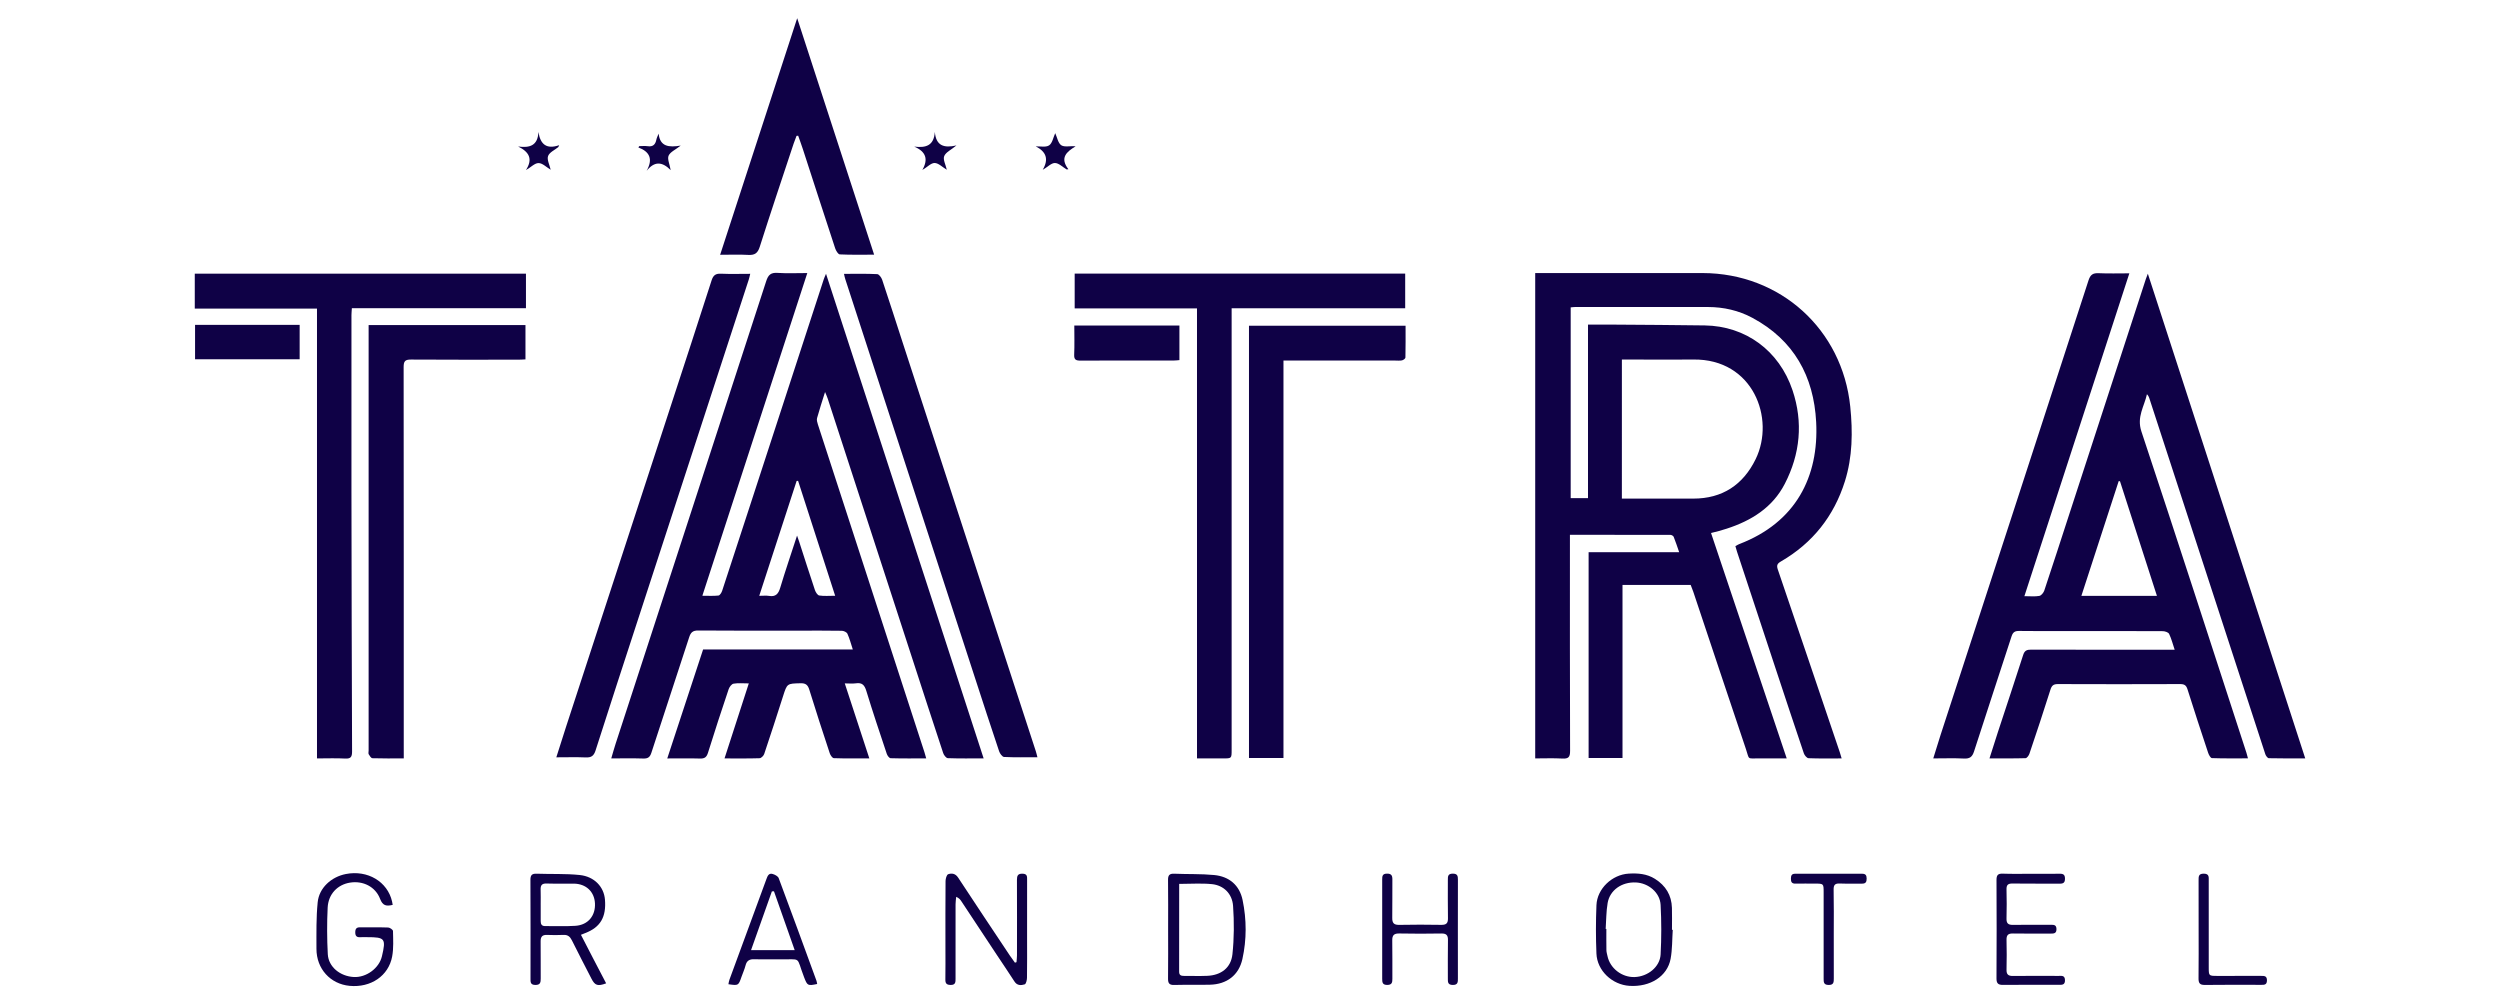
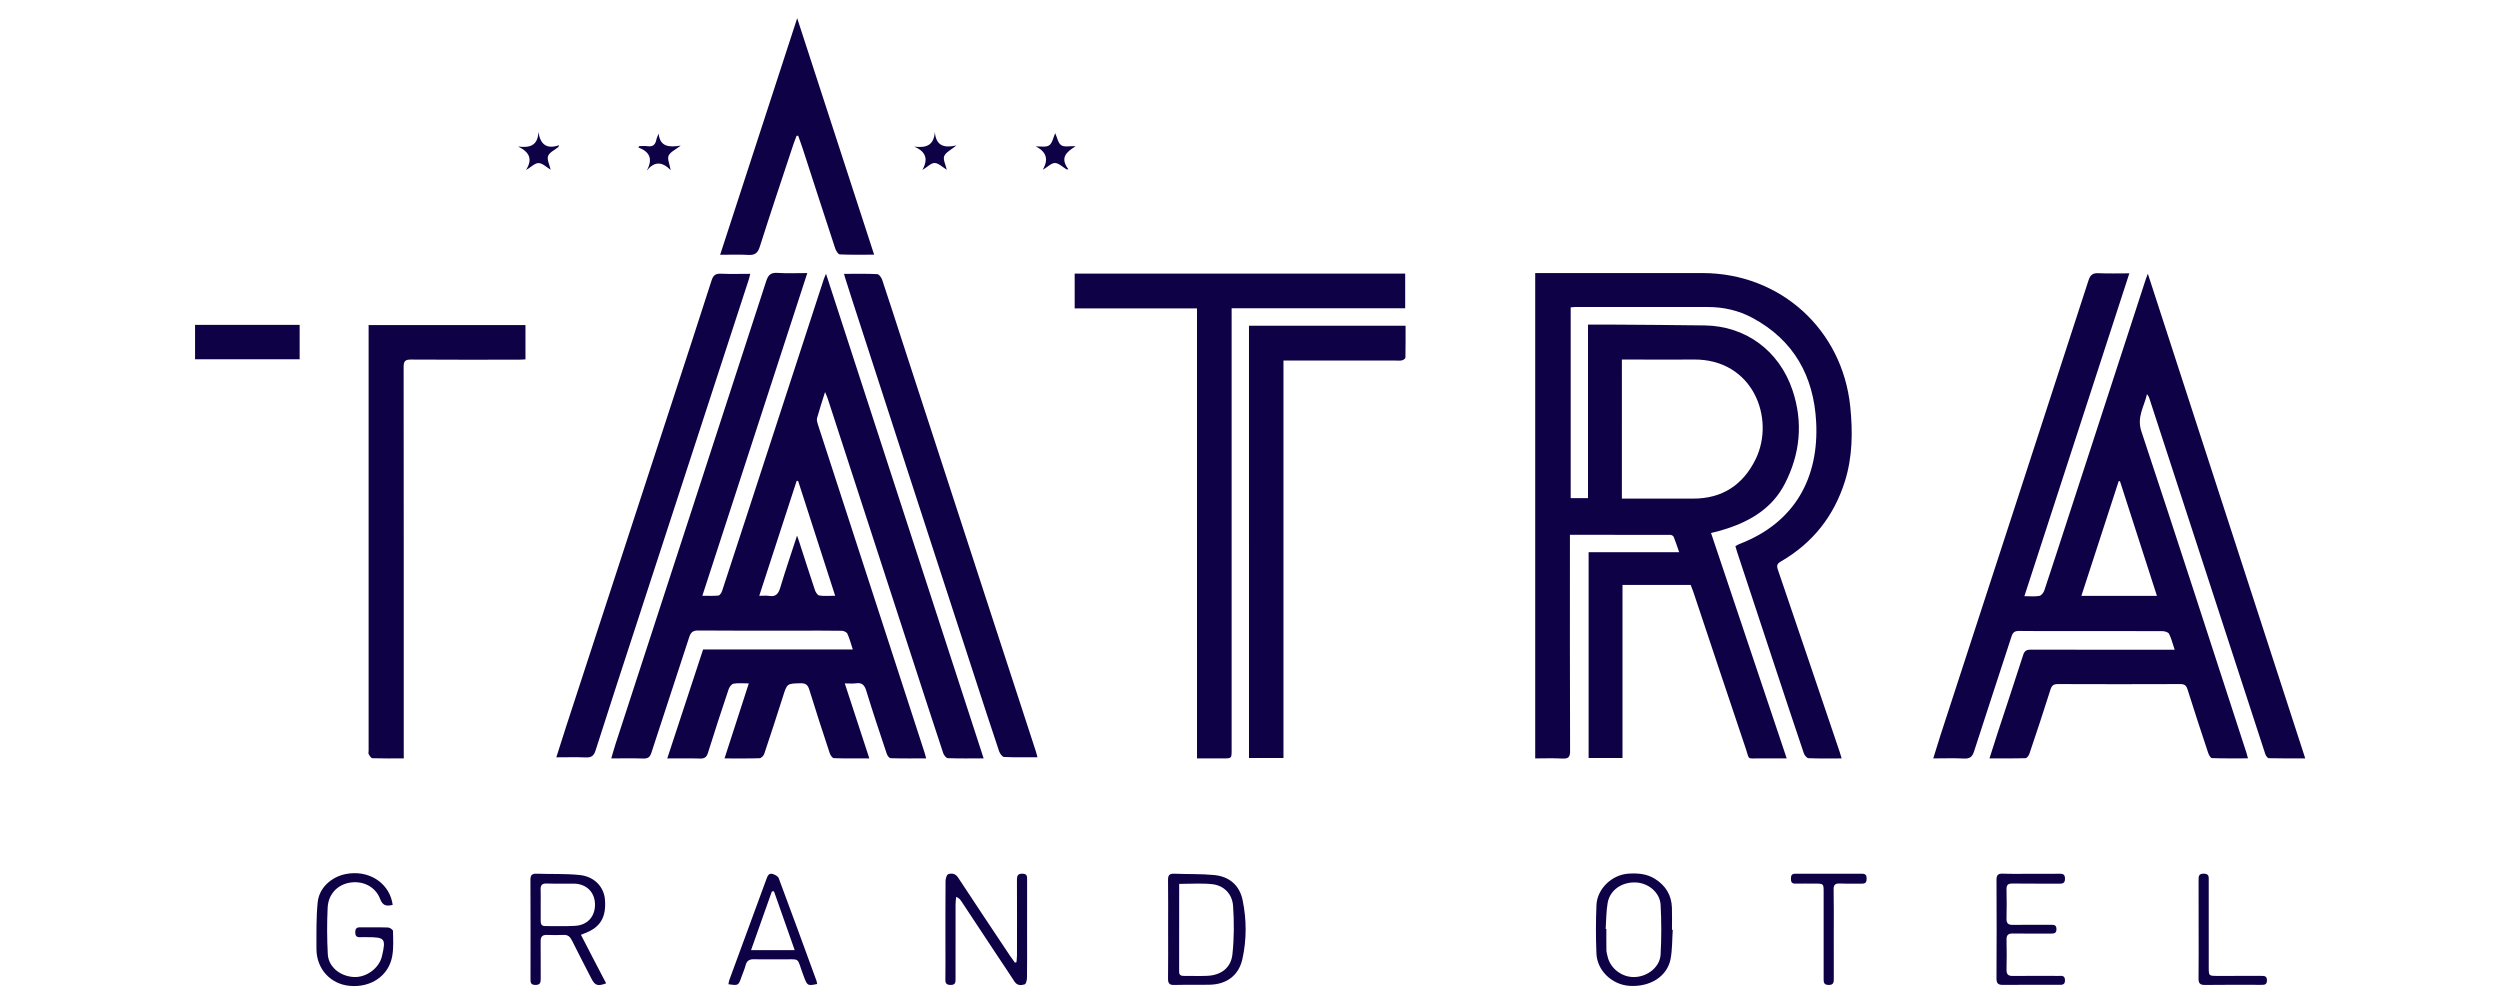
<svg xmlns="http://www.w3.org/2000/svg" version="1.1" id="Layer_1" x="0px" y="0px" viewBox="0 0 149.366 60" style="enable-background:new 0 0 149.366 60;" xml:space="preserve">
  <style type="text/css">
	.st0{fill:#0F0146;}
</style>
  <g>
    <g>
      <path class="st0" d="M110.032,45.313c-0.698,0-1.339,0.013-1.979-0.013    c-0.099-0.004-0.239-0.171-0.279-0.29c-0.574-1.695-1.135-3.395-1.697-5.094    c-0.767-2.319-1.533-4.638-2.298-6.958c-0.034-0.102-0.061-0.206-0.096-0.329    c0.084-0.045,0.152-0.091,0.226-0.12c3.389-1.294,4.769-4.03,4.6-7.293    c-0.141-2.734-1.332-4.896-3.81-6.226c-0.823-0.442-1.719-0.645-2.654-0.647    c-2.641-0.004-5.282-0.002-7.922-0.001c-0.083,0-0.166,0.013-0.28,0.023    c0,3.795,0,7.581,0,11.396c0.317,0,0.646,0,1.034,0c0-3.442,0-6.877,0-10.367    c0.571,0,1.087-0.003,1.602,0.001c1.792,0.014,3.584,0.021,5.376,0.048    c2.439,0.037,4.445,1.501,5.242,3.874c0.644,1.918,0.458,3.807-0.464,5.593    c-0.731,1.415-1.996,2.2-3.475,2.678c-0.15,0.048-0.3,0.094-0.452,0.136    c-0.148,0.041-0.299,0.076-0.478,0.121c1.507,4.488,3.002,8.943,4.522,13.468    c-0.581,0-1.118,0.005-1.655-0.001c-0.735-0.009-0.556,0.113-0.786-0.569    c-1.054-3.129-2.096-6.261-3.143-9.392c-0.046-0.137-0.102-0.27-0.153-0.402    c-1.361,0-2.702,0-4.074,0c0,3.45,0,6.883,0,10.34c-0.679,0-1.327,0-2.025,0    c0-4.09,0-8.175,0-12.297c1.766,0,3.551,0,5.411,0    c-0.12-0.343-0.214-0.634-0.328-0.917c-0.023-0.058-0.127-0.118-0.194-0.118    c-1.984-0.006-3.969-0.005-6.006-0.005c0,0.18,0,0.332,0,0.484    c-0,4.143-0.006,8.287,0.01,12.43c0.001,0.382-0.111,0.474-0.47,0.454    c-0.528-0.03-1.06-0.008-1.614-0.008c0-9.678,0-19.313,0-28.999    c0.162,0,0.303-0,0.444-0c3.186,0,6.372-0.004,9.558,0.001    c4.642,0.008,8.349,3.365,8.821,7.979c0.154,1.506,0.138,3.003-0.319,4.46    c-0.655,2.086-1.929,3.695-3.825,4.793c-0.221,0.128-0.267,0.235-0.184,0.481    c1.241,3.638,2.472,7.28,3.704,10.921    C109.956,45.058,109.987,45.168,110.032,45.313z M96.901,29.79    c1.458,0,2.862-0,4.265,0c1.741,0,2.98-0.824,3.729-2.36    c1.181-2.422-0.151-5.997-3.724-5.95c-1.053,0.014-2.106,0.002-3.159,0.002    c-0.37,0-0.74,0-1.11,0C96.901,24.283,96.901,27.013,96.901,29.79z" />
      <path class="st0" d="M50.952,38.803c-0.115-0.351-0.193-0.656-0.322-0.939    c-0.042-0.093-0.216-0.175-0.331-0.177c-0.86-0.015-1.72-0.008-2.58-0.008    c-1.999-0-3.998,0.009-5.997-0.009c-0.328-0.003-0.451,0.109-0.548,0.409    c-0.744,2.301-1.511,4.595-2.256,6.895c-0.087,0.269-0.21,0.354-0.486,0.345    c-0.616-0.021-1.233-0.007-1.912-0.007c0.093-0.312,0.167-0.585,0.254-0.854    c3.003-9.22,6.01-18.438,9.004-27.661c0.12-0.371,0.274-0.52,0.673-0.493    c0.576,0.038,1.156,0.01,1.782,0.01c-2.094,6.44-4.172,12.828-6.27,19.28    c0.35,0,0.659,0.02,0.963-0.013c0.084-0.009,0.182-0.17,0.219-0.279    c0.52-1.572,1.031-3.148,1.544-4.723c1.51-4.633,3.02-9.265,4.53-13.898    c0.028-0.087,0.069-0.169,0.133-0.324c3.15,9.684,6.276,19.297,9.417,28.954    c-0.744,0-1.444,0.012-2.143-0.014c-0.097-0.004-0.234-0.182-0.274-0.304    c-0.624-1.882-1.235-3.768-1.848-5.654c-1.683-5.174-3.366-10.348-5.05-15.521    c-0.036-0.112-0.087-0.219-0.16-0.397c-0.177,0.568-0.341,1.06-0.478,1.56    c-0.031,0.114,0.012,0.26,0.051,0.382c2.121,6.531,4.246,13.061,6.369,19.592    c0.033,0.101,0.059,0.204,0.102,0.357c-0.734,0-1.431,0.009-2.128-0.012    c-0.08-0.002-0.193-0.155-0.228-0.26c-0.417-1.25-0.838-2.499-1.222-3.759    c-0.107-0.352-0.252-0.51-0.625-0.456c-0.2,0.029-0.408,0.005-0.663,0.005    c0.493,1.507,0.973,2.97,1.467,4.481c-0.748,0-1.436,0.011-2.122-0.014    c-0.086-0.003-0.205-0.178-0.243-0.295c-0.417-1.263-0.831-2.527-1.222-3.798    c-0.091-0.295-0.225-0.391-0.531-0.382c-0.799,0.021-0.793,0.008-1.039,0.78    c-0.367,1.152-0.739,2.302-1.125,3.448c-0.036,0.106-0.178,0.248-0.275,0.251    c-0.677,0.022-1.354,0.012-2.095,0.012c0.486-1.503,0.96-2.965,1.451-4.482    c-0.342,0-0.634-0.033-0.912,0.016c-0.116,0.02-0.248,0.199-0.293,0.332    c-0.423,1.261-0.839,2.524-1.233,3.794c-0.085,0.273-0.208,0.355-0.482,0.347    c-0.628-0.019-1.258-0.006-1.952-0.006c0.721-2.194,1.429-4.345,2.141-6.51    C44.98,38.803,47.935,38.803,50.952,38.803z M47.621,32    c0.062,0.178,0.096,0.268,0.125,0.359c0.312,0.965,0.619,1.932,0.942,2.893    c0.043,0.128,0.157,0.311,0.26,0.327c0.289,0.045,0.59,0.016,0.95,0.016    c-0.753-2.333-1.484-4.6-2.215-6.867c-0.029,0.002-0.058,0.005-0.087,0.007    c-0.74,2.272-1.479,4.544-2.234,6.863c0.246,0,0.418-0.023,0.581,0.005    c0.404,0.068,0.563-0.121,0.674-0.491    C46.922,34.094,47.267,33.089,47.621,32z" />
      <path class="st0" d="M129.929,38.82c-0.122-0.364-0.198-0.672-0.334-0.949    c-0.047-0.095-0.248-0.16-0.379-0.161c-1.926-0.01-3.852-0.007-5.779-0.007    c-0.933-0-1.866,0.009-2.798-0.006c-0.261-0.004-0.376,0.076-0.458,0.329    c-0.74,2.29-1.503,4.572-2.237,6.863c-0.108,0.337-0.259,0.449-0.607,0.431    c-0.59-0.03-1.183-0.008-1.832-0.008c0.153-0.491,0.287-0.938,0.431-1.382    c2.951-9.059,5.905-18.117,8.845-27.179c0.112-0.344,0.267-0.444,0.609-0.428    c0.59,0.027,1.182,0.008,1.831,0.008c-2.092,6.434-4.172,12.83-6.271,19.288    c0.341,0,0.623,0.033,0.891-0.015c0.117-0.021,0.254-0.191,0.298-0.321    c0.506-1.514,0.995-3.033,1.489-4.55c1.527-4.691,3.054-9.381,4.582-14.072    c0.028-0.086,0.063-0.169,0.116-0.31c3.142,9.674,6.265,19.293,9.404,28.96    c-0.754,0-1.464,0.007-2.175-0.011c-0.073-0.002-0.178-0.142-0.209-0.237    c-0.885-2.699-1.761-5.402-2.641-8.103c-1.43-4.392-2.862-8.783-4.293-13.174    c-0.025-0.078-0.061-0.153-0.14-0.232c-0.159,0.733-0.62,1.352-0.331,2.223    c2.124,6.391,4.192,12.8,6.277,19.204c0.029,0.09,0.05,0.182,0.09,0.328    c-0.738,0-1.446,0.011-2.154-0.015c-0.081-0.003-0.186-0.195-0.226-0.318    c-0.42-1.262-0.835-2.525-1.234-3.794c-0.076-0.241-0.188-0.311-0.435-0.311    c-2.435,0.009-4.87,0.01-7.305-0c-0.266-0.001-0.369,0.084-0.449,0.338    c-0.402,1.28-0.828,2.553-1.256,3.826c-0.035,0.105-0.148,0.26-0.228,0.263    c-0.698,0.021-1.397,0.012-2.156,0.012c0.178-0.558,0.334-1.06,0.499-1.561    c0.505-1.54,1.02-3.076,1.514-4.62c0.084-0.263,0.223-0.316,0.472-0.315    c2.689,0.008,5.379,0.005,8.068,0.005C129.56,38.82,129.704,38.82,129.929,38.82z     M126.662,28.754c-0.026-0.003-0.052-0.007-0.077-0.01    c-0.739,2.274-1.479,4.547-2.23,6.857c1.528,0,2.999,0,4.514,0    C128.126,33.297,127.394,31.025,126.662,28.754z" />
      <path class="st0" d="M71.516,18.426c-2.474,0-4.88,0-7.308,0c0-0.703,0-1.376,0-2.08    c6.581,0,13.151,0,19.747,0c0,0.678,0,1.35,0,2.072c-3.44,0-6.883,0-10.369,0    c0,0.213,0,0.379,0,0.544c0,8.614,0,17.228-0,25.842    c0,0.508-0,0.509-0.506,0.509c-0.507,0-1.014,0-1.563,0    C71.516,36.349,71.516,27.416,71.516,18.426z" />
-       <path class="st0" d="M18.939,45.313c0-8.988,0-17.913,0-26.874c-2.446,0-4.863,0-7.302,0    c0-0.709,0-1.382,0-2.089c6.576,0,13.156,0,19.787,0c0,0.338,0,0.673,0,1.008    c0,0.338,0,0.676,0,1.054c-3.47,0-6.914,0-10.401,0    c-0.01,0.165-0.024,0.292-0.025,0.419c-0.001,3.489-0.005,6.978-0,10.467    c0.007,5.197,0.017,10.393,0.037,15.59c0.001,0.32-0.063,0.453-0.415,0.433    C20.08,45.29,19.536,45.313,18.939,45.313z" />
      <path class="st0" d="M24.124,45.312c-0.667,0-1.271,0.009-1.874-0.011    c-0.078-0.003-0.165-0.143-0.22-0.236c-0.032-0.054-0.006-0.142-0.006-0.215    c-0-8.334-0-16.668-0-25.003c0-0.132,0-0.264,0-0.425    c3.13,0,6.236,0,9.371,0c0,0.66,0,1.331,0,2.049    c-0.131,0.006-0.27,0.018-0.409,0.018c-2.144,0.001-4.288,0.009-6.432-0.007    c-0.357-0.003-0.438,0.106-0.438,0.45c0.009,7.607,0.007,15.215,0.007,22.822    C24.124,44.923,24.124,45.091,24.124,45.312z" />
      <path class="st0" d="M74.622,19.463c3.12,0,6.216,0,9.356,0    c0,0.647,0.006,1.274-0.009,1.9c-0.001,0.061-0.128,0.153-0.209,0.169    c-0.14,0.028-0.289,0.009-0.434,0.009c-2.059,0-4.118,0-6.177,0    c-0.141,0-0.282-0-0.466-0c0,7.94,0,15.832,0,23.748    c-0.702,0-1.36,0-2.06,0C74.622,36.679,74.622,28.087,74.622,19.463z" />
      <path class="st0" d="M33.238,45.247c0.209-0.656,0.395-1.252,0.589-1.846    c2.077-6.366,4.156-12.731,6.234-19.097c0.821-2.516,1.647-5.031,2.454-7.551    c0.1-0.311,0.244-0.415,0.563-0.4c0.566,0.026,1.134,0.007,1.746,0.007    c-0.036,0.141-0.055,0.243-0.087,0.341c-2.205,6.769-4.411,13.537-6.617,20.306    c-0.85,2.608-1.704,5.215-2.537,7.829c-0.106,0.333-0.262,0.432-0.593,0.417    C34.427,45.229,33.861,45.247,33.238,45.247z" />
-       <path class="st0" d="M50.425,16.362c0.685,0,1.337-0.016,1.986,0.016    c0.106,0.005,0.25,0.201,0.295,0.336c0.423,1.261,0.826,2.528,1.238,3.793    c1.568,4.817,3.135,9.635,4.705,14.451c1.079,3.311,2.16,6.621,3.239,9.932    c0.033,0.1,0.055,0.204,0.094,0.352c-0.693,0-1.345,0.016-1.994-0.016    c-0.105-0.005-0.248-0.203-0.294-0.339c-0.493-1.467-0.971-2.938-1.45-4.41    c-1.373-4.219-2.745-8.439-4.118-12.659c-1.208-3.714-2.417-7.428-3.624-11.142    C50.472,16.589,50.457,16.496,50.425,16.362z" />
+       <path class="st0" d="M50.425,16.362c0.685,0,1.337-0.016,1.986,0.016    c0.106,0.005,0.25,0.201,0.295,0.336c0.423,1.261,0.826,2.528,1.238,3.793    c1.568,4.817,3.135,9.635,4.705,14.451c1.079,3.311,2.16,6.621,3.239,9.932    c0.033,0.1,0.055,0.204,0.094,0.352c-0.693,0-1.345,0.016-1.994-0.016    c-0.105-0.005-0.248-0.203-0.294-0.339c-0.493-1.467-0.971-2.938-1.45-4.41    c-1.373-4.219-2.745-8.439-4.118-12.659C50.472,16.589,50.457,16.496,50.425,16.362z" />
      <path class="st0" d="M43.026,15.222c1.54-4.729,3.054-9.378,4.603-14.134    c1.547,4.754,3.061,9.407,4.597,14.128c-0.731,0-1.392,0.016-2.052-0.017    c-0.1-0.005-0.229-0.222-0.276-0.364c-0.651-1.974-1.288-3.953-1.931-5.929    c-0.087-0.268-0.186-0.532-0.279-0.797c-0.033,0.003-0.065,0.005-0.098,0.008    c-0.057,0.154-0.12,0.306-0.172,0.461c-0.68,2.054-1.37,4.105-2.025,6.167    c-0.124,0.392-0.308,0.507-0.693,0.485    C44.172,15.199,43.64,15.222,43.026,15.222z" />
-       <path class="st0" d="M70.466,19.45c0,0.682,0,1.356,0,2.065    c-0.108,0.009-0.212,0.024-0.316,0.024c-1.865,0.001-3.729-0.003-5.593,0.006    c-0.271,0.001-0.392-0.052-0.378-0.358c0.025-0.565,0.007-1.132,0.007-1.737    C66.292,19.45,68.356,19.45,70.466,19.45z" />
      <path class="st0" d="M11.654,19.409c2.095,0,4.16,0,6.249,0c0,0.686,0,1.357,0,2.055    c-2.077,0-4.151,0-6.249,0C11.654,20.788,11.654,20.117,11.654,19.409z" />
      <path class="st0" d="M60.732,57.487c0.01-0.136,0.029-0.273,0.029-0.409    c0.002-1.502,0.005-3.005-0.002-4.507c-0.001-0.251,0.053-0.381,0.342-0.371    c0.282,0.01,0.266,0.18,0.265,0.368c-0.001,1.175-0.001,2.351-0.001,3.526    c0,0.775,0.007,1.551-0.006,2.326c-0.002,0.137-0.055,0.365-0.135,0.391    c-0.21,0.067-0.45,0.084-0.61-0.165c-0.354-0.55-0.723-1.09-1.084-1.635    c-0.702-1.06-1.401-2.122-2.104-3.182c-0.063-0.095-0.141-0.18-0.297-0.246    c-0.013,0.148-0.037,0.296-0.037,0.443c-0.003,1.478-0.003,2.956-0.001,4.435    c0,0.205,0.008,0.389-0.29,0.386c-0.235-0.002-0.322-0.083-0.318-0.32    c0.011-0.642,0.004-1.284,0.004-1.926c-0-1.321-0.005-2.641,0.007-3.962    c0.001-0.143,0.067-0.377,0.158-0.408c0.211-0.072,0.43-0.047,0.592,0.201    c1.022,1.56,2.06,3.109,3.094,4.662c0.096,0.144,0.201,0.282,0.301,0.422    C60.67,57.505,60.701,57.496,60.732,57.487z" />
      <path class="st0" d="M69.791,55.519c0-0.98,0.008-1.96-0.005-2.94    c-0.004-0.281,0.078-0.39,0.37-0.378c0.796,0.034,1.597,0.003,2.388,0.079    c0.896,0.086,1.512,0.606,1.697,1.496c0.243,1.168,0.246,2.358-0.012,3.523    c-0.216,0.974-0.937,1.51-1.939,1.534c-0.713,0.017-1.428-0.004-2.141,0.015    c-0.299,0.008-0.366-0.115-0.363-0.388    C69.799,57.479,69.791,56.499,69.791,55.519z M70.452,52.81    c0,1.781,0.002,3.512-0.003,5.242c-0.001,0.226,0.125,0.256,0.302,0.255    c0.46-0.003,0.921,0.015,1.38-0.005c0.822-0.036,1.416-0.474,1.503-1.292    c0.101-0.953,0.105-1.927,0.038-2.884c-0.052-0.736-0.568-1.231-1.26-1.302    C71.781,52.76,71.138,52.81,70.452,52.81z" />
      <path class="st0" d="M34.709,55.851c0.259,0.5,0.505,0.979,0.753,1.457    c0.249,0.48,0.501,0.96,0.753,1.443c-0.502,0.187-0.667,0.131-0.876-0.276    c-0.392-0.764-0.789-1.525-1.171-2.294c-0.11-0.221-0.246-0.337-0.503-0.324    c-0.326,0.016-0.654,0.014-0.98,0.001c-0.282-0.011-0.388,0.106-0.384,0.386    c0.01,0.738-0.002,1.477,0.005,2.216c0.002,0.236-0.026,0.393-0.327,0.387    c-0.302-0.006-0.283-0.189-0.283-0.39c0.001-1.961,0.006-3.923-0.005-5.884    c-0.001-0.287,0.089-0.383,0.375-0.372c0.857,0.032,1.72-0.011,2.571,0.078    c0.877,0.092,1.446,0.71,1.507,1.467c0.085,1.047-0.272,1.654-1.177,2.001    C34.901,55.771,34.836,55.799,34.709,55.851z M32.304,54.054    c0,0,0.001,0,0.001,0c0,0.326-0,0.652,0,0.978    c0,0.179,0.054,0.301,0.269,0.298c0.604-0.008,1.209,0.025,1.81-0.016    c0.752-0.051,1.202-0.604,1.163-1.346c-0.037-0.698-0.535-1.165-1.262-1.174    c-0.543-0.006-1.087,0.011-1.63-0.007c-0.278-0.009-0.363,0.106-0.354,0.361    C32.312,53.45,32.304,53.752,32.304,54.054z" />
      <path class="st0" d="M23.462,54.063c-0.381,0.095-0.598,0.048-0.75-0.352    c-0.279-0.736-1.022-1.102-1.798-0.978c-0.745,0.119-1.297,0.681-1.337,1.492    c-0.045,0.927-0.042,1.86,0.008,2.786c0.041,0.756,0.732,1.317,1.551,1.362    c0.747,0.041,1.515-0.523,1.683-1.237c0.25-1.062,0.187-1.144-0.886-1.144    c-0.133-0-0.267-0.008-0.4,0.002c-0.213,0.015-0.308-0.064-0.307-0.29    c0.001-0.217,0.074-0.305,0.297-0.301c0.557,0.009,1.115-0.008,1.671,0.013    c0.102,0.004,0.285,0.134,0.286,0.209c0.009,0.506,0.042,1.025-0.049,1.518    c-0.215,1.167-1.281,1.877-2.542,1.758c-1.152-0.109-1.982-1.017-1.982-2.209    c-0-0.931-0.019-1.867,0.074-2.79c0.087-0.858,0.815-1.512,1.681-1.682    c1.3-0.255,2.491,0.452,2.763,1.642C23.439,53.916,23.447,53.975,23.462,54.063z    " />
      <path class="st0" d="M99.941,55.555c-0.039,0.577-0.023,1.165-0.128,1.73    c-0.195,1.05-1.221,1.696-2.459,1.616c-1.036-0.067-1.932-0.908-1.973-1.928    c-0.04-0.963-0.039-1.929,0.001-2.892c0.041-0.988,0.937-1.828,1.925-1.885    c0.552-0.032,1.085,0.007,1.572,0.313c0.642,0.404,0.991,0.977,1.013,1.736    c0.013,0.435,0.002,0.871,0.002,1.307C99.91,55.553,99.926,55.554,99.941,55.555z     M95.933,55.498c0.014,0.001,0.027,0.001,0.041,0.002    c0,0.423-0.005,0.846,0.003,1.27c0.002,0.119,0.04,0.237,0.065,0.355    c0.152,0.727,0.857,1.273,1.614,1.25c0.791-0.024,1.518-0.601,1.559-1.35    c0.053-0.985,0.053-1.976,0-2.961c-0.04-0.741-0.725-1.306-1.479-1.341    c-0.837-0.038-1.552,0.454-1.686,1.226    C95.963,54.457,95.969,54.981,95.933,55.498z" />
-       <path class="st0" d="M87.102,55.542c0,0.969-0.002,1.937,0.002,2.906    c0.001,0.223,0.005,0.405-0.311,0.399c-0.298-0.005-0.29-0.179-0.289-0.385    c0.003-0.763-0.009-1.526,0.006-2.288c0.006-0.298-0.094-0.407-0.397-0.401    c-0.835,0.015-1.671,0.016-2.506-0.001c-0.314-0.006-0.431,0.098-0.425,0.416    c0.015,0.762,0.001,1.526,0.007,2.288c0.002,0.22-0.025,0.37-0.308,0.37    c-0.288,0-0.3-0.158-0.3-0.374c0.004-1.974,0.003-3.947,0-5.921    c-0-0.201,0.011-0.35,0.281-0.354c0.266-0.004,0.33,0.11,0.327,0.349    c-0.009,0.763,0.007,1.526-0.007,2.288c-0.006,0.31,0.095,0.431,0.418,0.424    c0.835-0.018,1.671-0.015,2.506-0.001c0.295,0.005,0.41-0.088,0.404-0.394    c-0.016-0.762-0.003-1.526-0.006-2.288c-0.001-0.209-0.003-0.377,0.294-0.378    c0.284-0.001,0.308,0.144,0.307,0.366    C87.099,53.557,87.102,54.55,87.102,55.542z" />
      <path class="st0" d="M121.365,52.206c0.569,0,1.138,0.006,1.707-0.003    c0.216-0.003,0.304,0.072,0.303,0.295c-0,0.22-0.082,0.299-0.301,0.298    c-0.944-0.007-1.889,0.005-2.833-0.008c-0.267-0.004-0.366,0.08-0.359,0.351    c0.015,0.581,0.015,1.163-0,1.744c-0.008,0.289,0.107,0.38,0.385,0.375    c0.751-0.012,1.501-0.003,2.252-0.004c0.175-0,0.34-0.014,0.347,0.247    c0.007,0.275-0.156,0.279-0.353,0.278c-0.751-0.003-1.502,0.008-2.252-0.006    c-0.286-0.005-0.385,0.101-0.378,0.382c0.014,0.593,0.015,1.187-0,1.78    c-0.007,0.29,0.108,0.378,0.385,0.375c0.908-0.011,1.816-0.005,2.724-0.003    c0.175,0,0.373-0.047,0.383,0.246c0.01,0.304-0.181,0.288-0.383,0.287    c-1.102-0.001-2.204-0.008-3.306,0.004c-0.29,0.003-0.405-0.073-0.403-0.386    c0.012-1.962,0.011-3.924,0.001-5.885c-0.001-0.285,0.085-0.385,0.373-0.375    C120.226,52.219,120.796,52.206,121.365,52.206z" />
      <path class="st0" d="M48.823,58.79c-0.569,0.121-0.587,0.1-0.783-0.407    c-0.502-1.301-0.098-1.037-1.516-1.066c-0.484-0.01-0.968,0.011-1.452-0.006    c-0.285-0.01-0.455,0.078-0.528,0.368c-0.059,0.233-0.163,0.454-0.242,0.683    c-0.184,0.528-0.182,0.528-0.782,0.442c0.019-0.09,0.028-0.181,0.059-0.265    c0.737-2.007,1.477-4.014,2.213-6.021c0.066-0.181,0.139-0.367,0.368-0.302    c0.137,0.038,0.321,0.135,0.364,0.25c0.763,2.036,1.507,4.079,2.254,6.122    C48.802,58.651,48.809,58.722,48.823,58.79z M47.48,56.767    c-0.427-1.213-0.833-2.364-1.238-3.516c-0.042,0.002-0.084,0.005-0.125,0.007    c-0.41,1.156-0.82,2.313-1.244,3.508C45.777,56.767,46.583,56.767,47.48,56.767z" />
      <path class="st0" d="M109.561,55.802c-0,0.884-0.004,1.767,0.002,2.651    c0.001,0.228-0.004,0.401-0.316,0.395c-0.296-0.006-0.291-0.18-0.291-0.386    c0.002-1.719,0.001-3.438,0-5.157c-0-0.512-0.002-0.512-0.523-0.513    c-0.387-0-0.775-0.006-1.162,0.002c-0.211,0.004-0.272-0.095-0.27-0.289    c0.002-0.183,0.035-0.302,0.256-0.302c1.331,0.004,2.663,0.004,3.994-0    c0.207-0.001,0.273,0.087,0.275,0.285c0.002,0.211-0.061,0.313-0.29,0.307    c-0.435-0.011-0.872,0.012-1.307-0.008c-0.28-0.013-0.382,0.071-0.376,0.364    C109.572,54.035,109.561,54.918,109.561,55.802z" />
      <path class="st0" d="M131.36,55.5c0-0.968,0.002-1.936-0.002-2.903    c-0.001-0.221-0.009-0.401,0.31-0.399c0.33,0.003,0.296,0.207,0.296,0.414    c0,1.73-0.001,3.46,0.001,5.19c0,0.501,0.005,0.505,0.506,0.505    c0.871,0.001,1.742,0.002,2.613-0.001c0.193-0.001,0.362-0.008,0.359,0.272    c-0.003,0.284-0.185,0.263-0.37,0.263c-1.113-0-2.226-0.01-3.339,0.006    c-0.317,0.005-0.383-0.123-0.379-0.408    C131.368,57.46,131.36,56.48,131.36,55.5z" />
      <path class="st0" d="M57.146,8.689c-0.322,0.265-0.641,0.407-0.733,0.639    c-0.082,0.207,0.087,0.513,0.154,0.814c-0.265-0.158-0.497-0.403-0.73-0.404    c-0.22-0.001-0.441,0.255-0.731,0.417c0.368-0.643,0.219-1.096-0.485-1.396    c0.691,0.086,1.179-0.05,1.232-0.877C55.92,8.711,56.397,8.859,57.146,8.689z" />
      <path class="st0" d="M33.355,8.789c-0.213,0.175-0.532,0.313-0.61,0.535    c-0.077,0.219,0.09,0.523,0.156,0.817c-0.25-0.147-0.489-0.399-0.728-0.398    c-0.23,0-0.461,0.26-0.75,0.417c0.428-0.658,0.195-1.084-0.467-1.407    c0.682,0.091,1.174-0.038,1.214-0.867c0.115,0.743,0.484,1.048,1.239,0.788    C33.39,8.712,33.372,8.751,33.355,8.789z" />
      <path class="st0" d="M39.351,7.985c0.082,0.779,0.608,0.832,1.32,0.713    c-0.323,0.254-0.628,0.382-0.725,0.603c-0.086,0.196,0.061,0.494,0.124,0.862    c-0.509-0.512-0.971-0.543-1.436,0.044c0.385-0.694,0.202-1.135-0.492-1.396    c0.016-0.027,0.033-0.053,0.049-0.08c0.168,0,0.338-0.02,0.502,0.004    c0.319,0.047,0.465-0.098,0.523-0.394C39.241,8.219,39.305,8.104,39.351,7.985z" />
      <path class="st0" d="M63.728,10.124c-0.234-0.139-0.466-0.383-0.701-0.385    c-0.22-0.002-0.443,0.251-0.729,0.407c0.379-0.642,0.203-1.086-0.415-1.399    c0.272-0.012,0.606,0.067,0.799-0.063c0.193-0.13,0.245-0.469,0.364-0.728    c0.116,0.252,0.17,0.6,0.365,0.725c0.197,0.125,0.535,0.028,0.853,0.061    c-0.543,0.327-0.959,0.685-0.432,1.369    C63.797,10.116,63.762,10.12,63.728,10.124z" />
    </g>
  </g>
</svg>